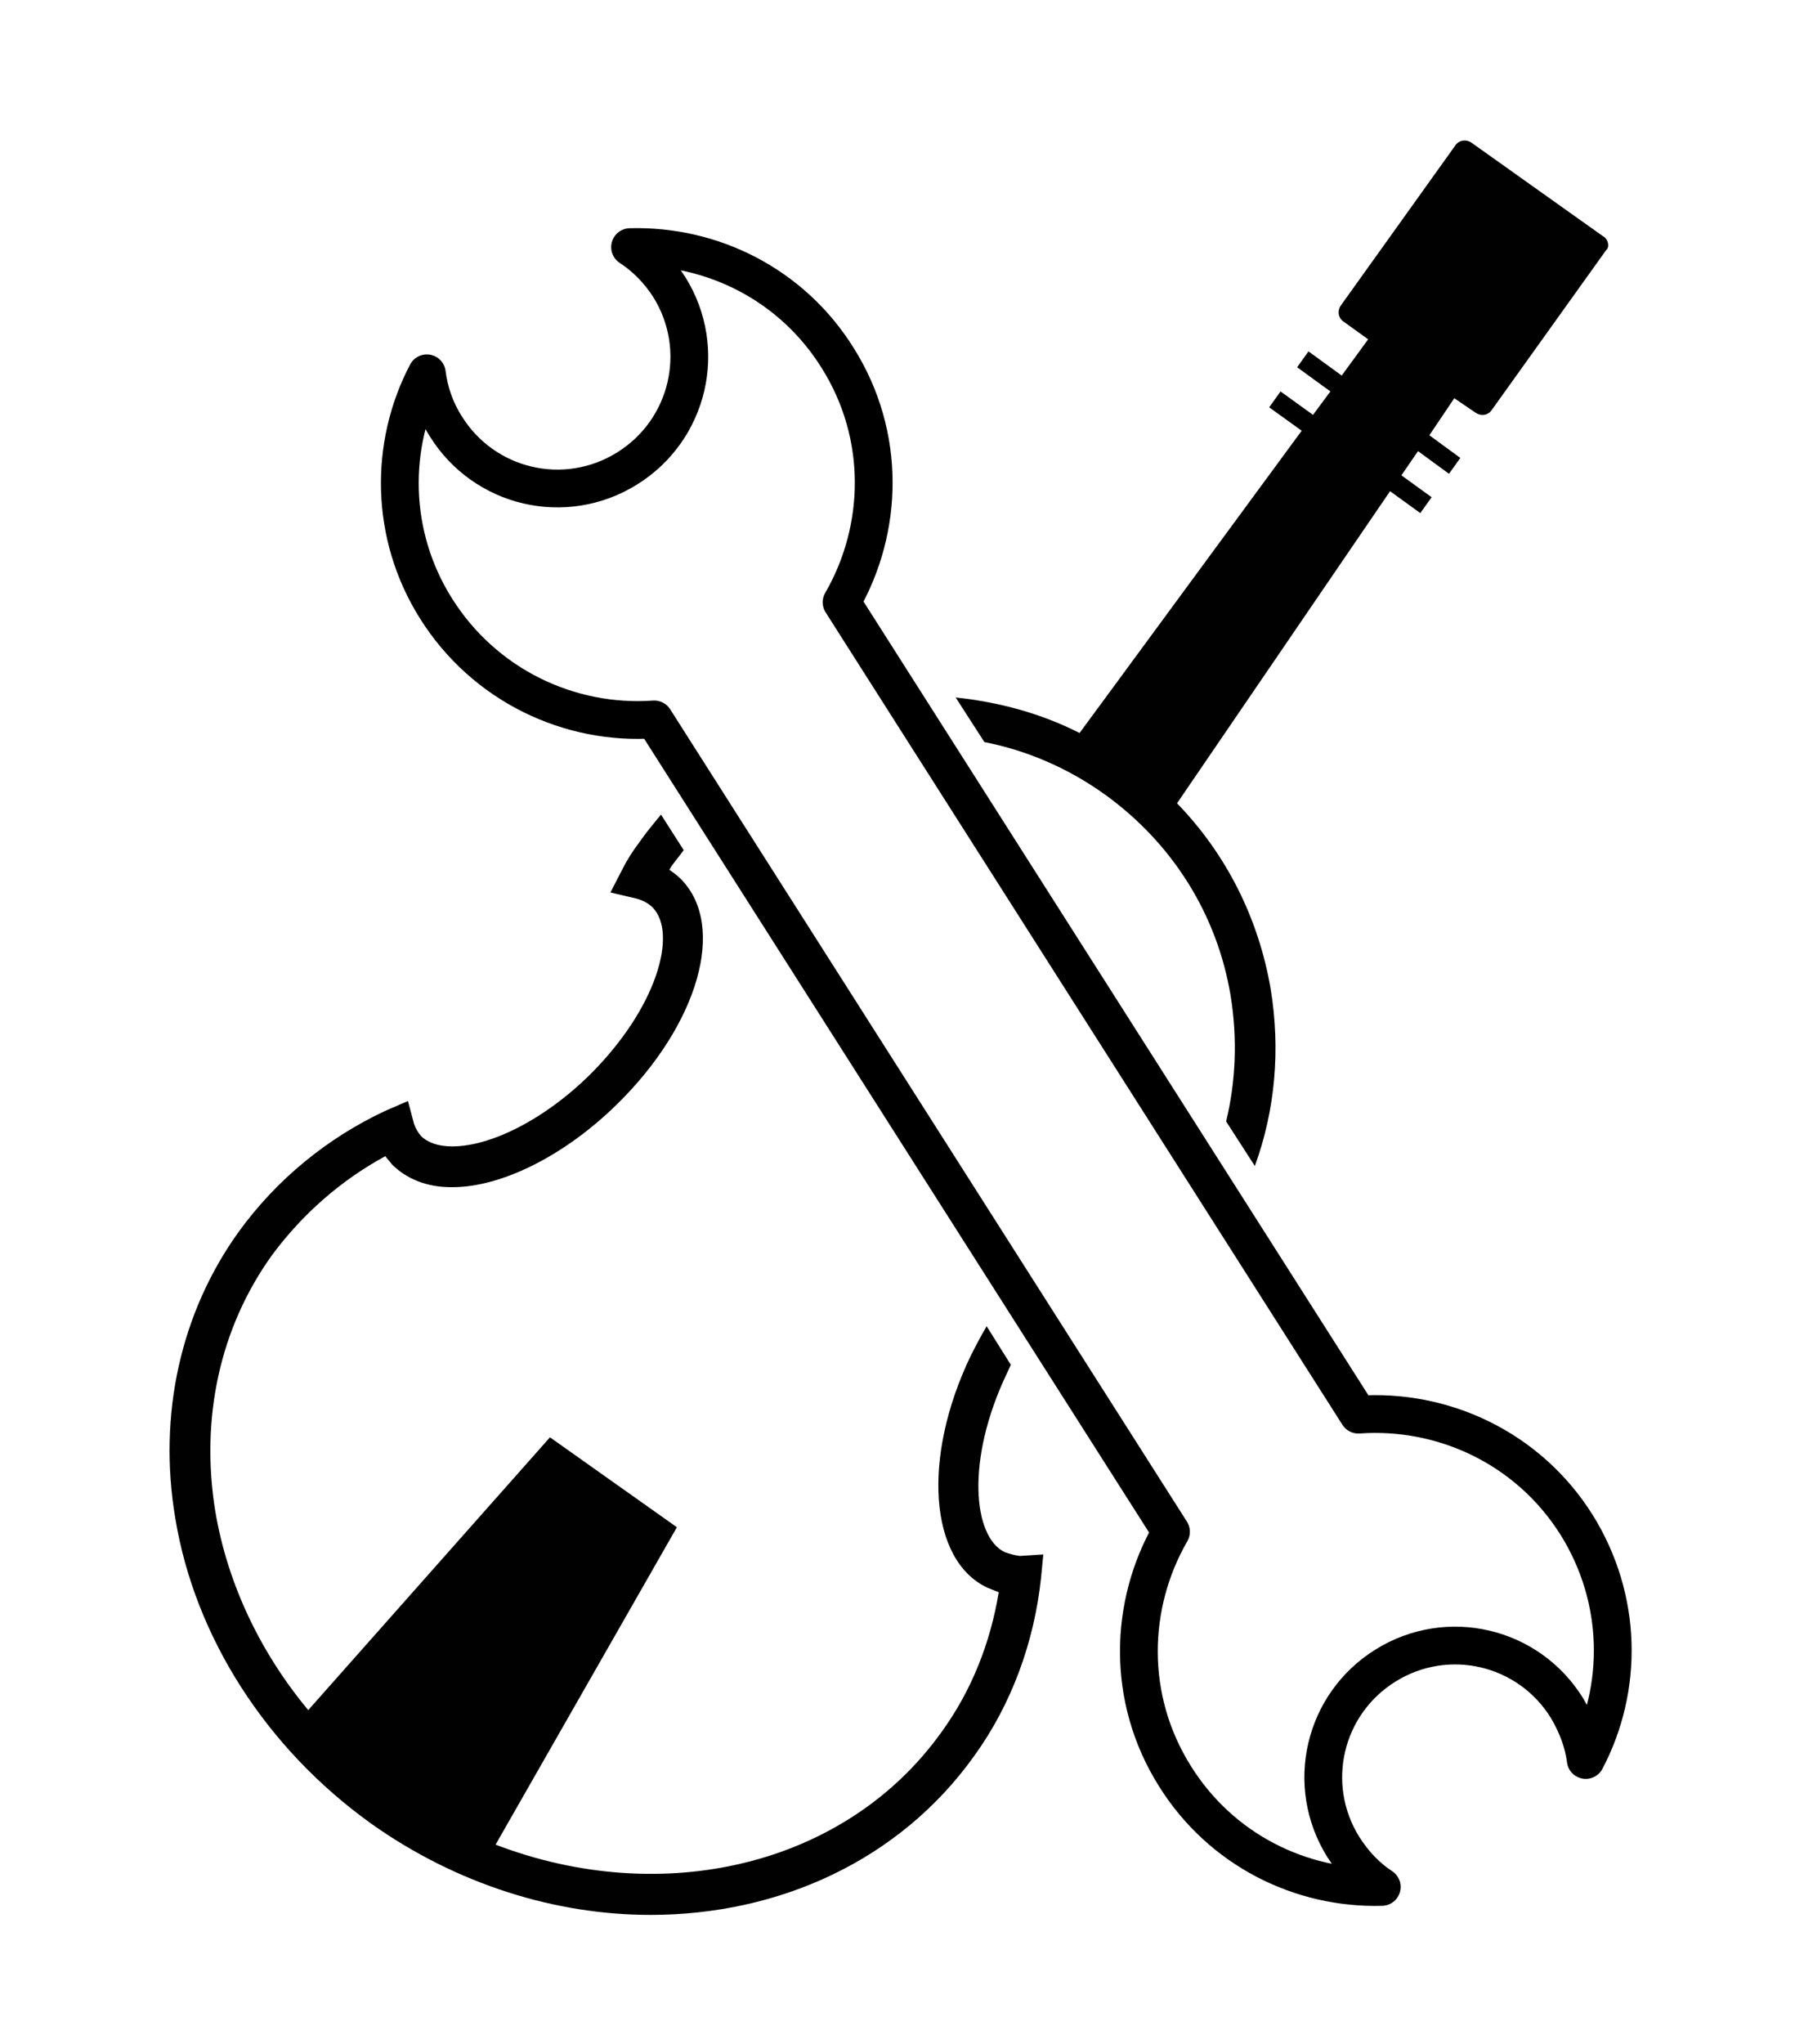
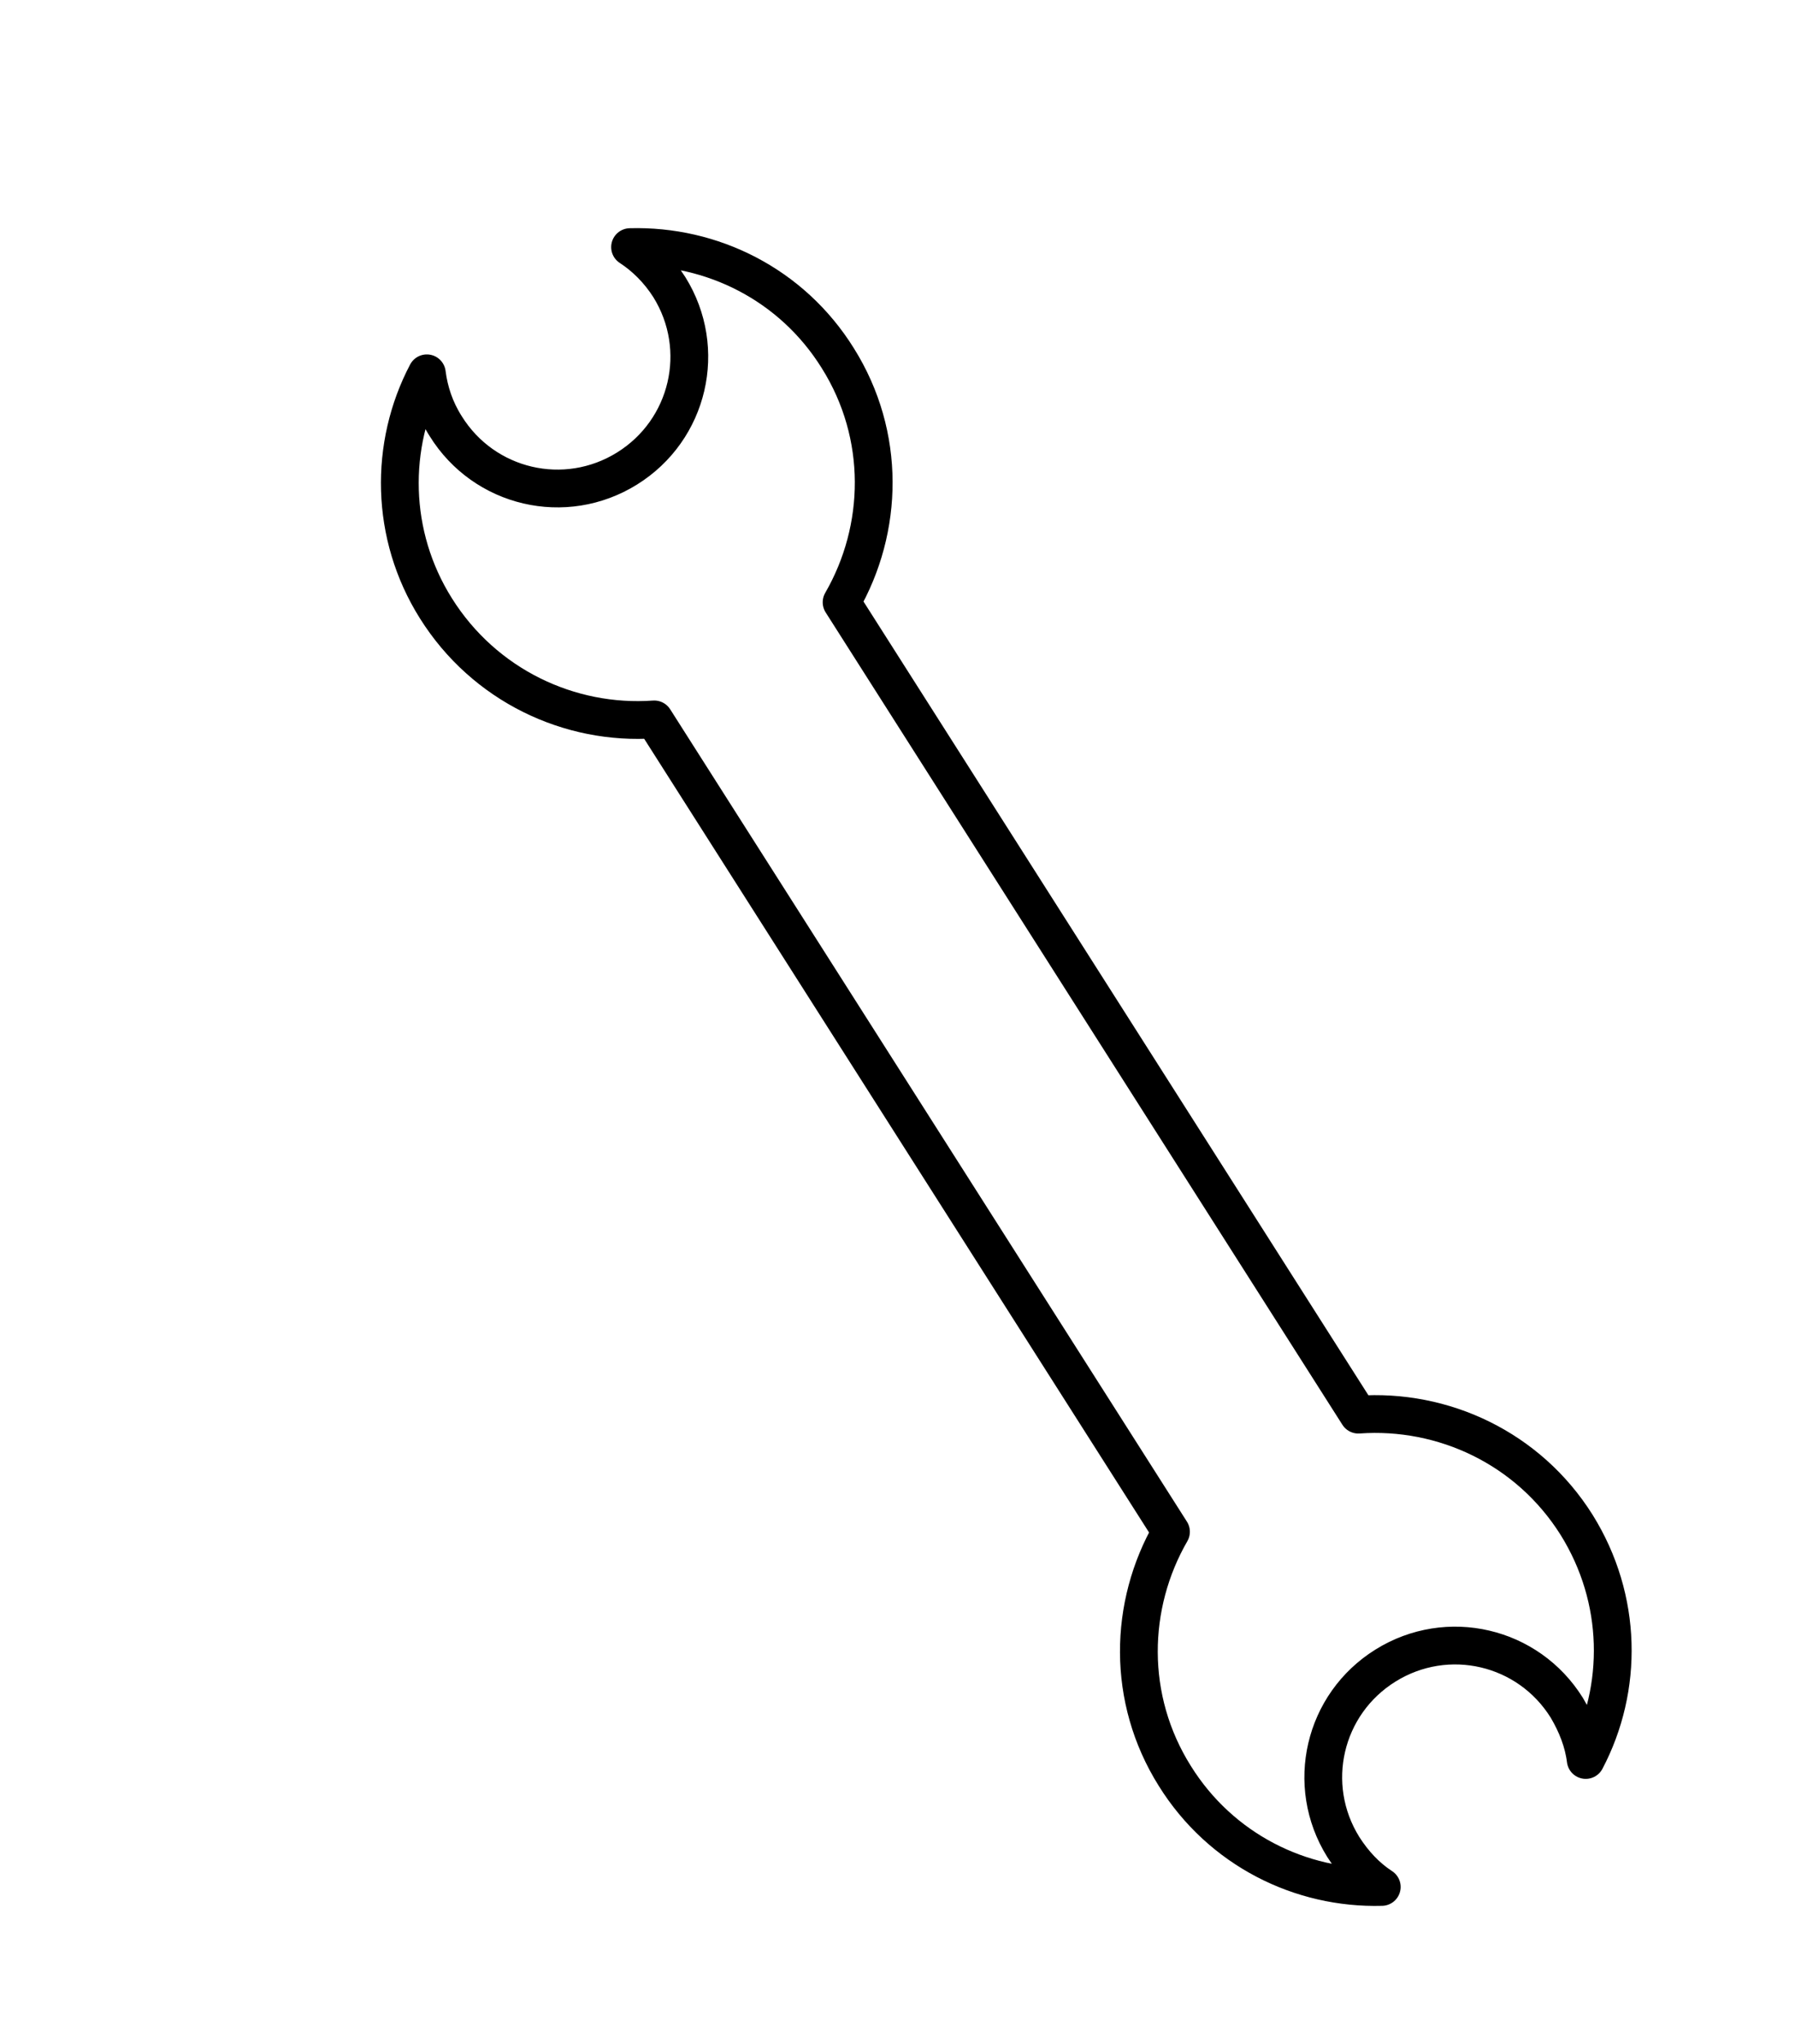
<svg xmlns="http://www.w3.org/2000/svg" version="1.1" id="Layer_1" x="0px" y="0px" viewBox="0 0 237.6 270.5" style="enable-background:new 0 0 237.6 270.5;" xml:space="preserve">
  <style type="text/css">
	.st0{fill:none;stroke:#000000;stroke-width:5;stroke-linecap:square;stroke-linejoin:round;stroke-miterlimit:10;}
	.st1{fill:#010101;}
</style>
  <g id="Layer_2_1_">
    <g>
      <path class="st0" d="M179.8,187.2L111.4,79.7c5.6-9.7,5.9-22.1-0.5-32.3c-6.1-9.8-16.7-15-27.5-14.7c2,1.3,3.8,3.1,5.2,5.3    c5.1,8.2,2.6,18.9-5.6,24s-18.9,2.6-24-5.6c-1.4-2.2-2.2-4.6-2.5-7c-5,9.5-4.9,21.4,1.2,31.1C64.1,90.7,75.4,96,86.6,95.2    L155,202.7c-5.6,9.7-5.9,22.1,0.5,32.3c6.1,9.8,16.7,15,27.4,14.7c-2-1.3-3.7-3.1-5.1-5.3c-5.1-8.2-2.6-18.9,5.6-24    c8.2-5.1,18.9-2.6,24,5.6c1.3,2.2,2.2,4.5,2.5,6.9c5-9.5,4.9-21.3-1.2-31.1C202.3,191.6,191,186.4,179.8,187.2z" />
    </g>
    <g>
-       <path class="st1" d="M212.1,31.2l-17.3-12.3c-0.7-0.5-1.7-0.4-2.2,0.4l-15.1,21.1c-0.5,0.7-0.4,1.7,0.4,2.2l3.2,2.3l-3.5,4.8    l-4.4-3.2l-1.5,2.1l4.4,3.2l-2.3,3.1l-4.3-3.1l-1.5,2.1l4.3,3.1l-29.4,40c-5.1-2.6-10.7-4.1-16.4-4.7l3.8,5.9    c5.6,1.1,11,3.4,15.9,6.9c8.9,6.4,14.9,15.8,16.7,26.7c0.9,5.6,0.7,11.2-0.6,16.6l3.8,5.9c2.7-7.4,3.4-15.4,2.1-23.4    c-1.6-9.4-5.9-17.9-12.4-24.6L184,65l4,2.9l1.5-2.1l-4-2.9l2.2-3.2l4.1,3l1.5-2.1l-4.1-3l3.3-4.9l2.8,1.9c0.7,0.5,1.7,0.4,2.2-0.4    l15.1-21.1C213.1,32.7,212.9,31.6,212.1,31.2z" />
-       <path class="st1" d="M133,205.4c-4.2-2-5.2-12.2,0.3-23.7c0.2-0.4,0.3-0.7,0.5-1.1l-3.2-5.1c-0.7,1.2-1.4,2.5-2.1,3.9    c-6.5,13.5-5.5,27.1,2.2,30.7c0.5,0.2,1,0.4,1.5,0.6c-1.1,6.7-3.6,13-7.5,18.4c-12.8,18-37.2,23.4-59.1,15l24-42l-16.8-11.9    l-32,36.1c-6.4-7.7-10.7-16.8-12.3-26.3c-2-12.3,0.6-24.3,7.5-33.9c4-5.4,9.1-9.9,15-13.1c0.3,0.4,0.6,0.7,0.9,1.1    c1.9,1.9,4.6,3,7.8,3c0.1,0,0.1,0,0.2,0c6.5,0,14.9-4.2,21.8-11c10.7-10.5,14.5-23.5,8.5-29.7c-0.5-0.5-1-0.9-1.6-1.3    c0.1-0.2,0.2-0.3,0.3-0.5c0.5-0.7,1.1-1.4,1.6-2.1l-3-4.7c-1,1.2-2,2.4-2.9,3.7c-0.9,1.2-1.6,2.3-2.2,3.5l-1.6,3.1l3.4,0.8    c0.8,0.2,1.6,0.6,2.2,1.2c3.3,3.4,0.6,13.3-8.4,22.2c-5.9,5.8-13,9.4-18.1,9.4h-0.1c-1.8,0-3.2-0.5-4.1-1.4    c-0.4-0.5-0.7-1-0.9-1.6l-0.8-3l-3,1.3c-7.7,3.6-14.4,9.1-19.4,16c-7.7,10.7-10.7,24.2-8.4,37.9c2.6,15.8,12.1,30.5,25.9,40.4    c11.4,8.1,24.5,12.1,37,12.1c17,0,33-7.2,42.9-21.1c4.9-6.8,7.9-15,8.8-23.5l0.3-3.1l-3.1,0.2C134.2,205.8,133.6,205.6,133,205.4z    " />
-     </g>
+       </g>
  </g>
  <g id="Layer_3">
</g>
</svg>